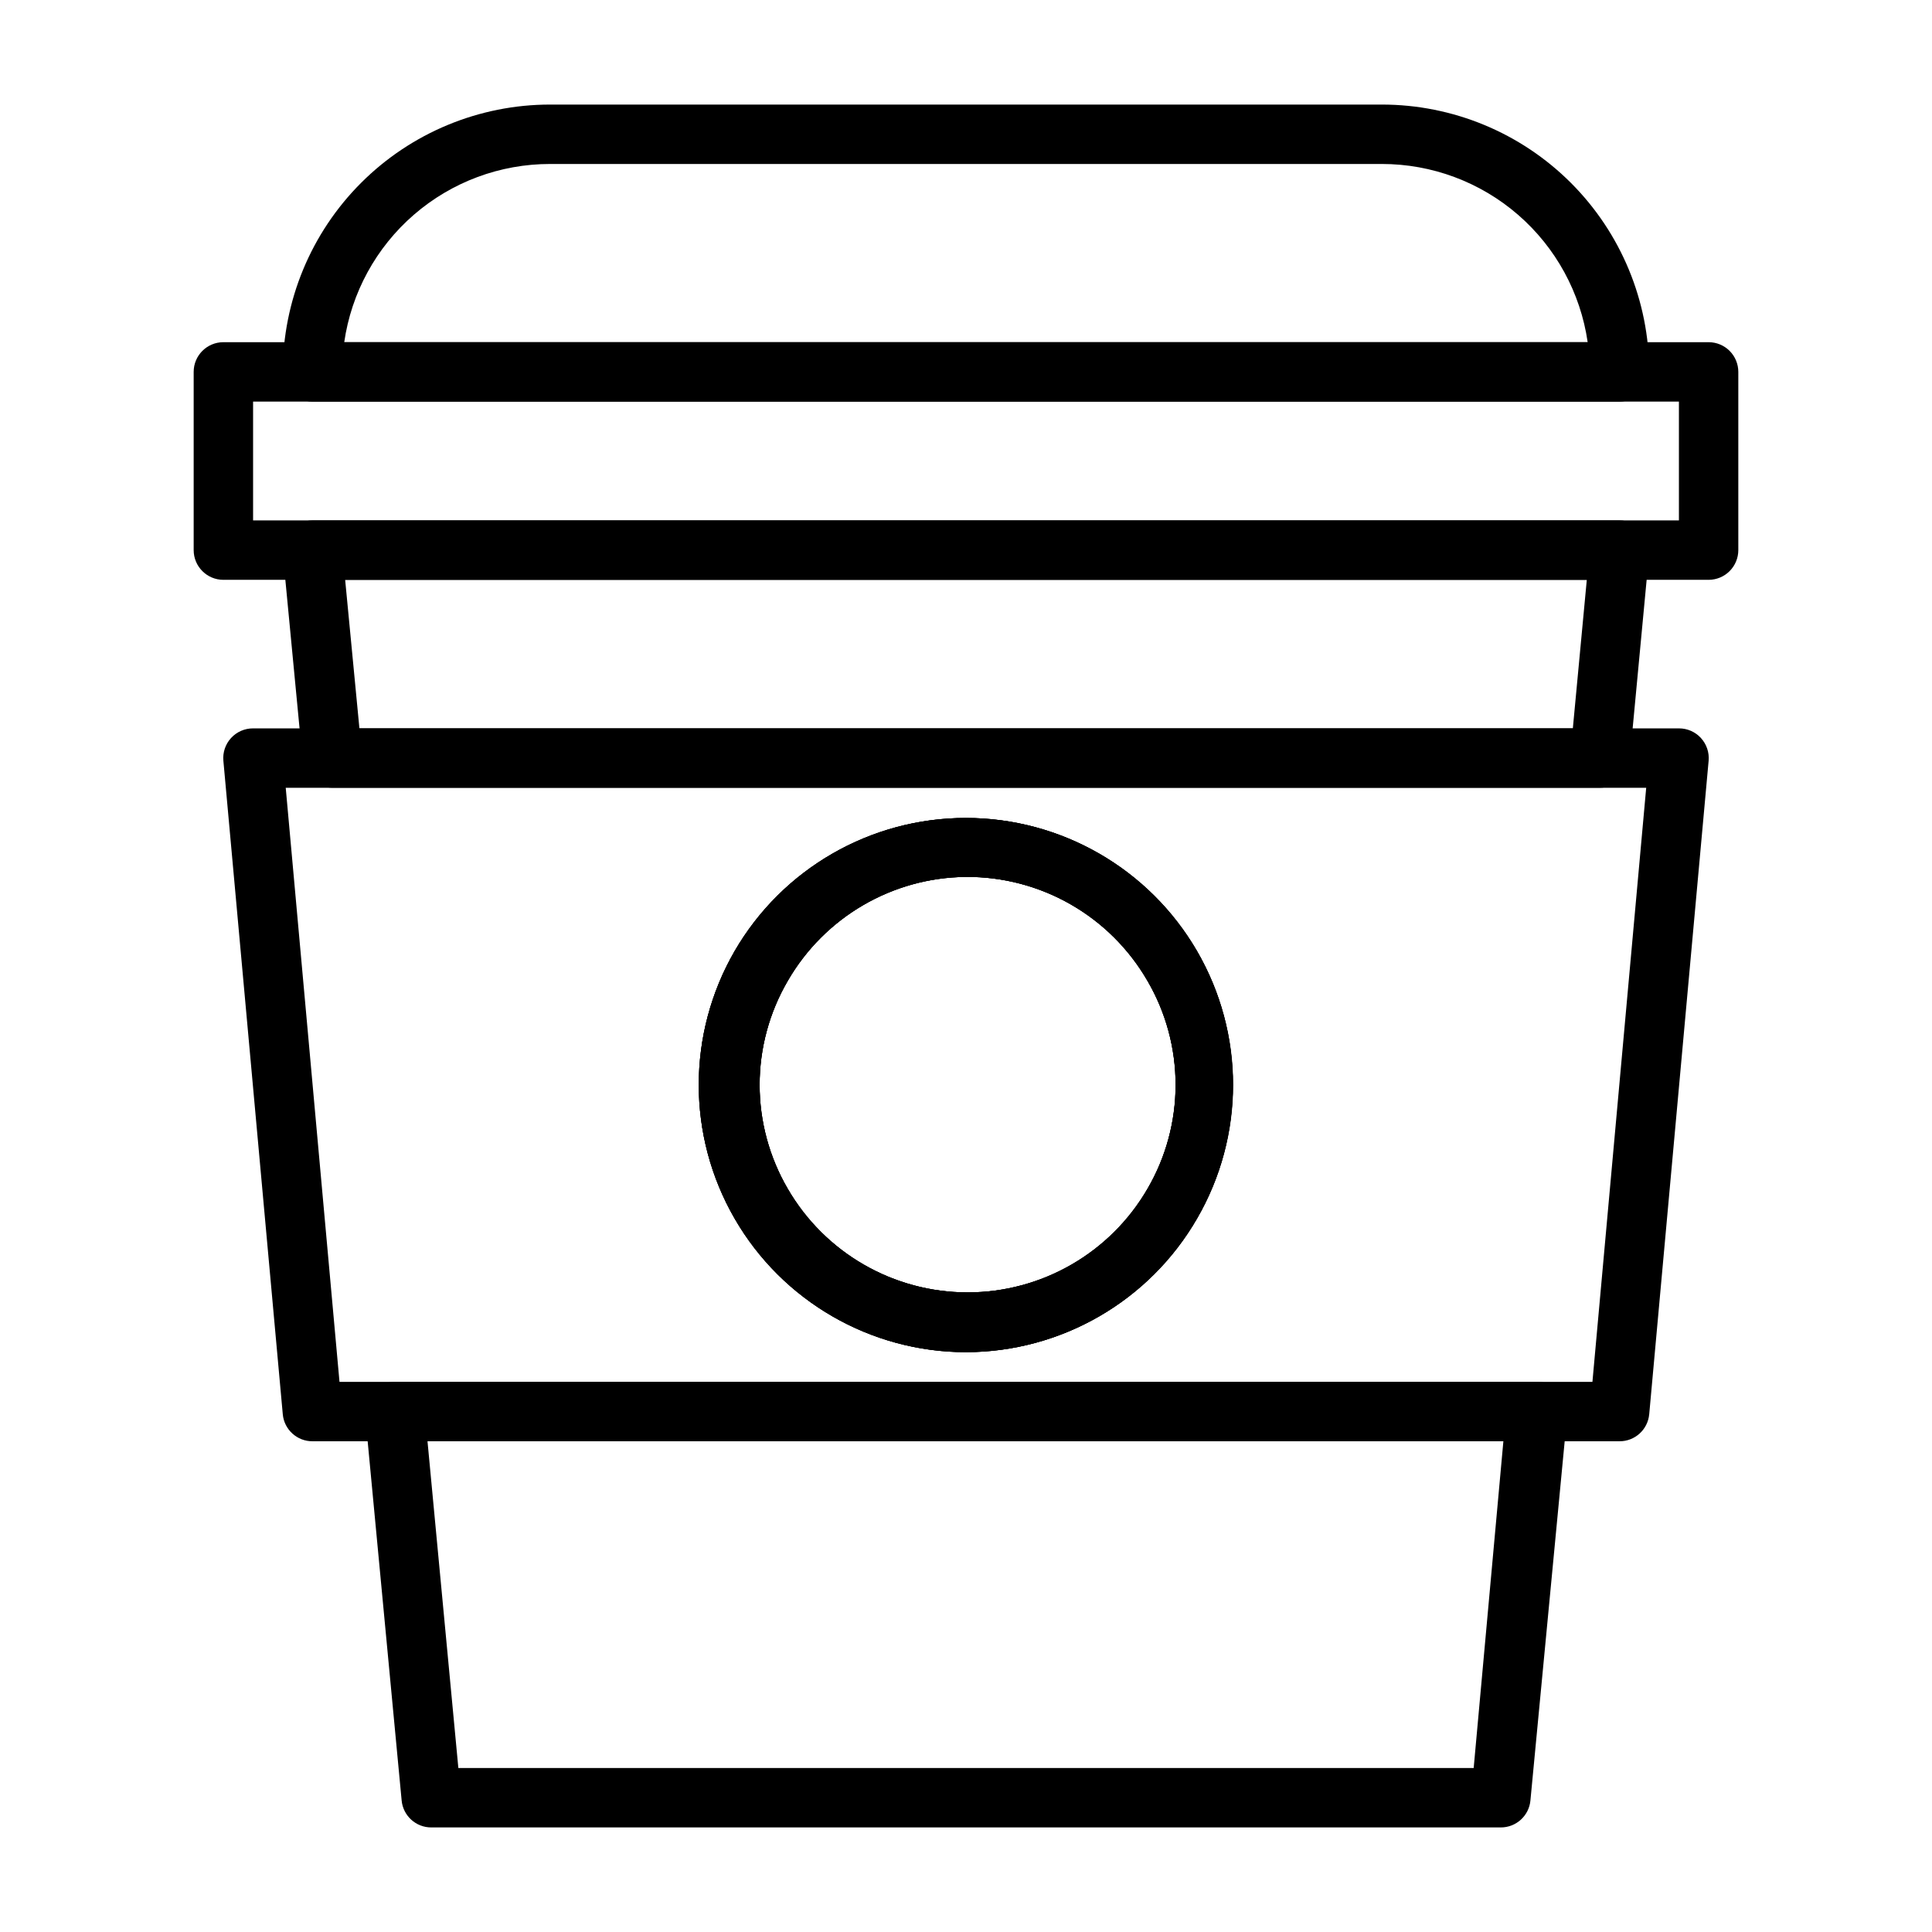
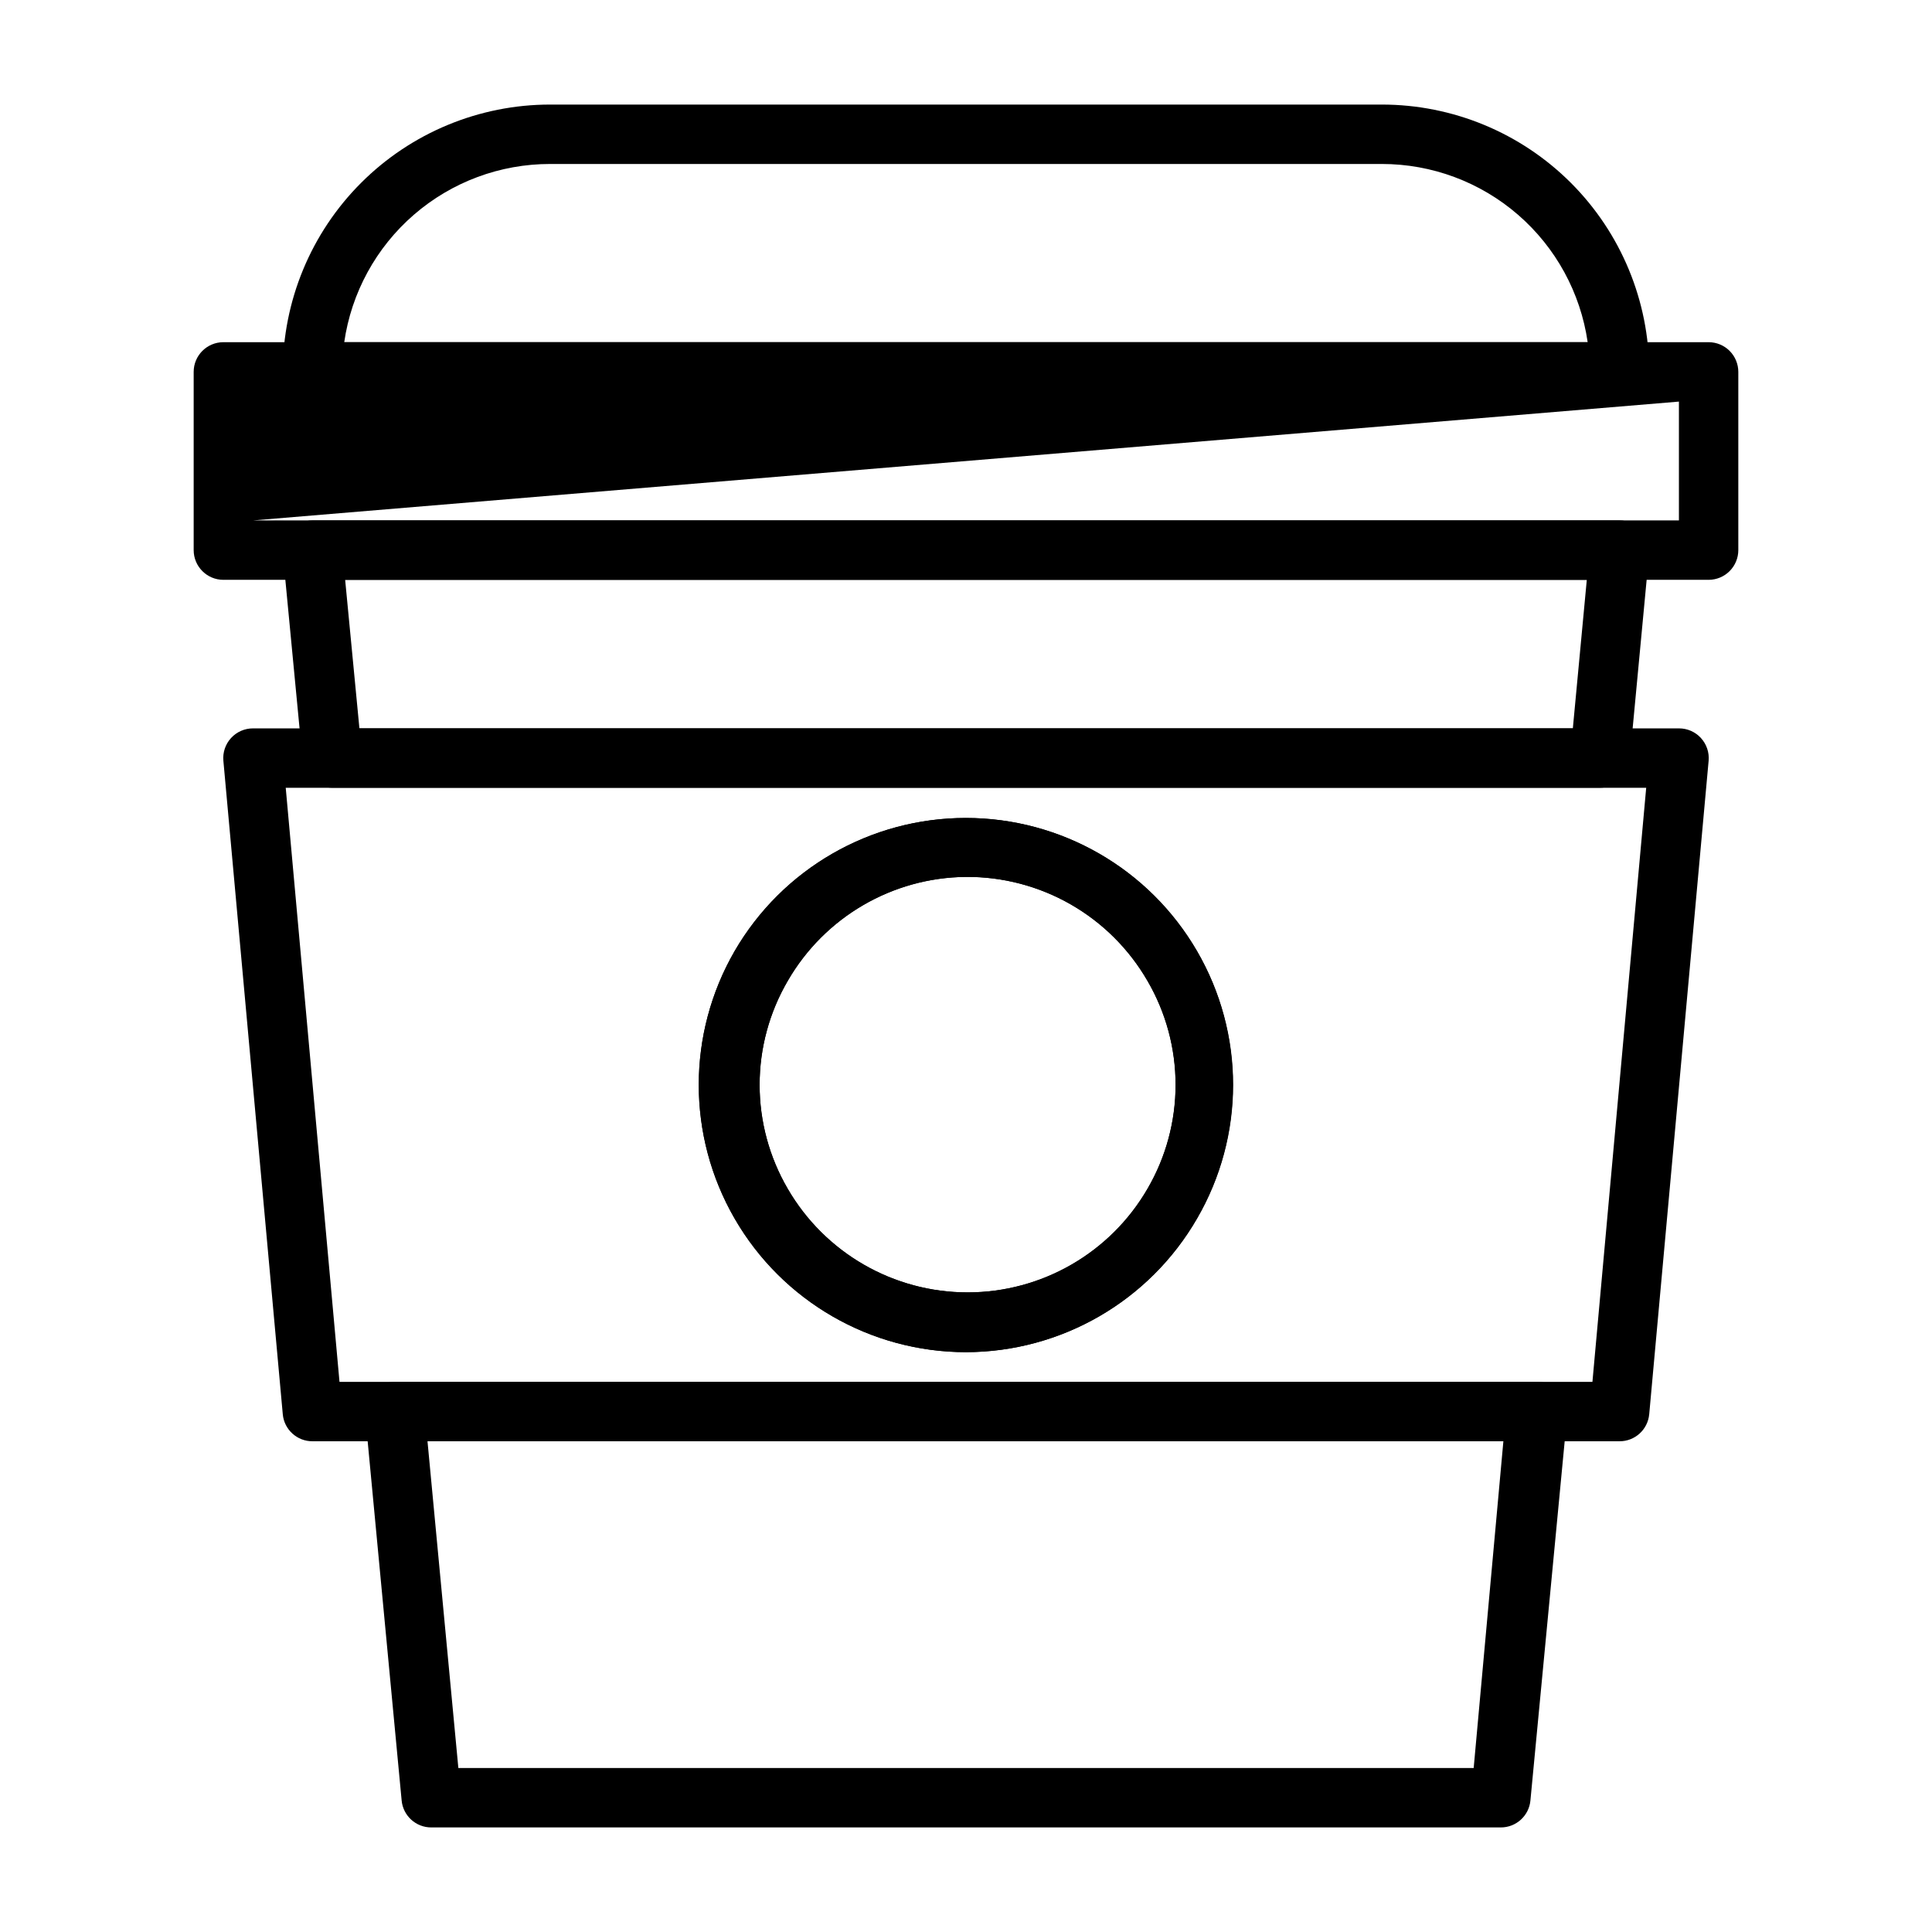
<svg xmlns="http://www.w3.org/2000/svg" fill="#000000" width="800px" height="800px" version="1.1" viewBox="144 144 512 512">
  <g>
    <path d="m541.7 628.29h-283.39c-4.086 0.016-7.504-3.098-7.871-7.164l-9.684-102.34c-0.184-2.195 0.559-4.363 2.047-5.984 1.488-1.648 3.606-2.594 5.828-2.598h302.84c2.219 0.004 4.336 0.949 5.824 2.598 1.488 1.621 2.231 3.789 2.047 5.984l-9.762 102.34c-0.367 4.066-3.785 7.18-7.871 7.164zm-276.23-15.746h269.07l7.871-86.594h-285.12zm302.52-259.78h-335.9c-4.059 0.02-7.469-3.047-7.875-7.086l-5.273-55.102c-0.207-2.219 0.539-4.422 2.047-6.062 1.488-1.648 3.606-2.594 5.824-2.598h346.37c2.223 0.004 4.336 0.949 5.824 2.598 1.488 1.621 2.231 3.789 2.047 5.984l-5.195 55.105v-0.004c-0.367 4.07-3.785 7.18-7.871 7.164zm-328.74-15.742h321.57l3.699-39.359h-329.05z" />
-     <path d="m596.8 297.66h-393.6c-4.348 0-7.875-3.527-7.875-7.875v-47.23c0-4.348 3.527-7.871 7.875-7.871h393.6c2.086 0 4.09 0.828 5.566 2.305 1.473 1.477 2.305 3.477 2.305 5.566v47.23c0 2.09-0.832 4.09-2.305 5.566-1.477 1.477-3.481 2.309-5.566 2.309zm-385.73-15.746h377.86v-31.488h-377.86z" />
+     <path d="m596.8 297.66h-393.6c-4.348 0-7.875-3.527-7.875-7.875v-47.23c0-4.348 3.527-7.871 7.875-7.871h393.6c2.086 0 4.09 0.828 5.566 2.305 1.473 1.477 2.305 3.477 2.305 5.566v47.23c0 2.09-0.832 4.09-2.305 5.566-1.477 1.477-3.481 2.309-5.566 2.309zm-385.73-15.746h377.86v-31.488z" />
    <path d="m573.18 250.43h-346.37c-4.348 0-7.871-3.523-7.871-7.871 0-18.789 7.465-36.812 20.75-50.098 13.289-13.285 31.309-20.75 50.098-20.75h220.42c18.789 0 36.809 7.465 50.098 20.75 13.285 13.285 20.75 31.309 20.75 50.098 0 2.086-0.828 4.09-2.305 5.566s-3.481 2.305-5.566 2.305zm-337.95-15.742h329.52c-1.895-13.117-8.453-25.113-18.473-33.789-10.02-8.676-22.828-13.449-36.082-13.445h-220.42c-13.254-0.004-26.062 4.769-36.082 13.445-10.02 8.676-16.578 20.672-18.469 33.789z" />
-     <path d="m400 502.34c-25.301-0.012-48.676-13.516-61.324-35.426-12.656-21.922-12.656-48.926 0-70.848 12.676-21.852 36.023-35.297 61.285-35.297 25.258 0 48.605 13.445 61.281 35.297 12.656 21.922 12.656 48.926 0 70.848-12.637 21.887-35.973 35.383-61.242 35.426zm0-125.95c-19.512 0.172-37.477 10.652-47.234 27.551-4.883 8.363-7.457 17.871-7.457 27.555 0 9.68 2.574 19.188 7.457 27.551 9.859 16.992 28.02 27.453 47.664 27.453 19.648 0 37.809-10.461 47.668-27.453 4.883-8.363 7.457-17.871 7.457-27.551 0-9.684-2.574-19.191-7.457-27.555-4.871-8.43-11.887-15.422-20.332-20.262-8.449-4.84-18.031-7.356-27.766-7.289z" />
    <path d="m400 502.34c-25.301-0.012-48.676-13.516-61.324-35.426-12.656-21.922-12.656-48.926 0-70.848 12.676-21.852 36.023-35.297 61.285-35.297 25.258 0 48.605 13.445 61.281 35.297 12.656 21.922 12.656 48.926 0 70.848-12.637 21.887-35.973 35.383-61.242 35.426zm0-125.95c-19.512 0.172-37.477 10.652-47.234 27.551-4.883 8.363-7.457 17.871-7.457 27.555 0 9.68 2.574 19.188 7.457 27.551 9.859 16.992 28.02 27.453 47.664 27.453 19.648 0 37.809-10.461 47.668-27.453 4.883-8.363 7.457-17.871 7.457-27.551 0-9.684-2.574-19.191-7.457-27.555-4.871-8.43-11.887-15.422-20.332-20.262-8.449-4.84-18.031-7.356-27.766-7.289z" />
    <path d="m573.18 525.95h-346.37c-4.082 0.02-7.504-3.094-7.871-7.16l-15.742-173.18v-0.004c-0.199-2.207 0.539-4.394 2.039-6.027 1.496-1.637 3.613-2.562 5.832-2.551h377.86c2.219-0.012 4.336 0.914 5.832 2.551 1.5 1.633 2.242 3.82 2.043 6.027l-15.742 173.18-0.004 0.004c-0.367 4.066-3.785 7.18-7.871 7.16zm-339.21-15.742h332.04l14.25-157.44h-360.54zm166.02-7.871c-25.301-0.012-48.676-13.516-61.324-35.426-12.656-21.922-12.656-48.926 0-70.848 12.676-21.852 36.023-35.297 61.285-35.297 25.258 0 48.605 13.445 61.281 35.297 6.266 10.754 9.566 22.977 9.566 35.426 0 12.445-3.301 24.668-9.566 35.422-12.637 21.887-35.973 35.383-61.242 35.426zm0-125.95c-19.512 0.172-37.477 10.652-47.234 27.551-4.883 8.363-7.457 17.871-7.457 27.555 0 9.68 2.574 19.188 7.457 27.551 9.859 16.992 28.02 27.453 47.664 27.453 19.648 0 37.809-10.461 47.668-27.453 4.875-8.363 7.441-17.871 7.441-27.551 0-9.684-2.566-19.191-7.441-27.555-4.871-8.43-11.887-15.422-20.332-20.262-8.449-4.84-18.031-7.356-27.766-7.289z" />
  </g>
</svg>